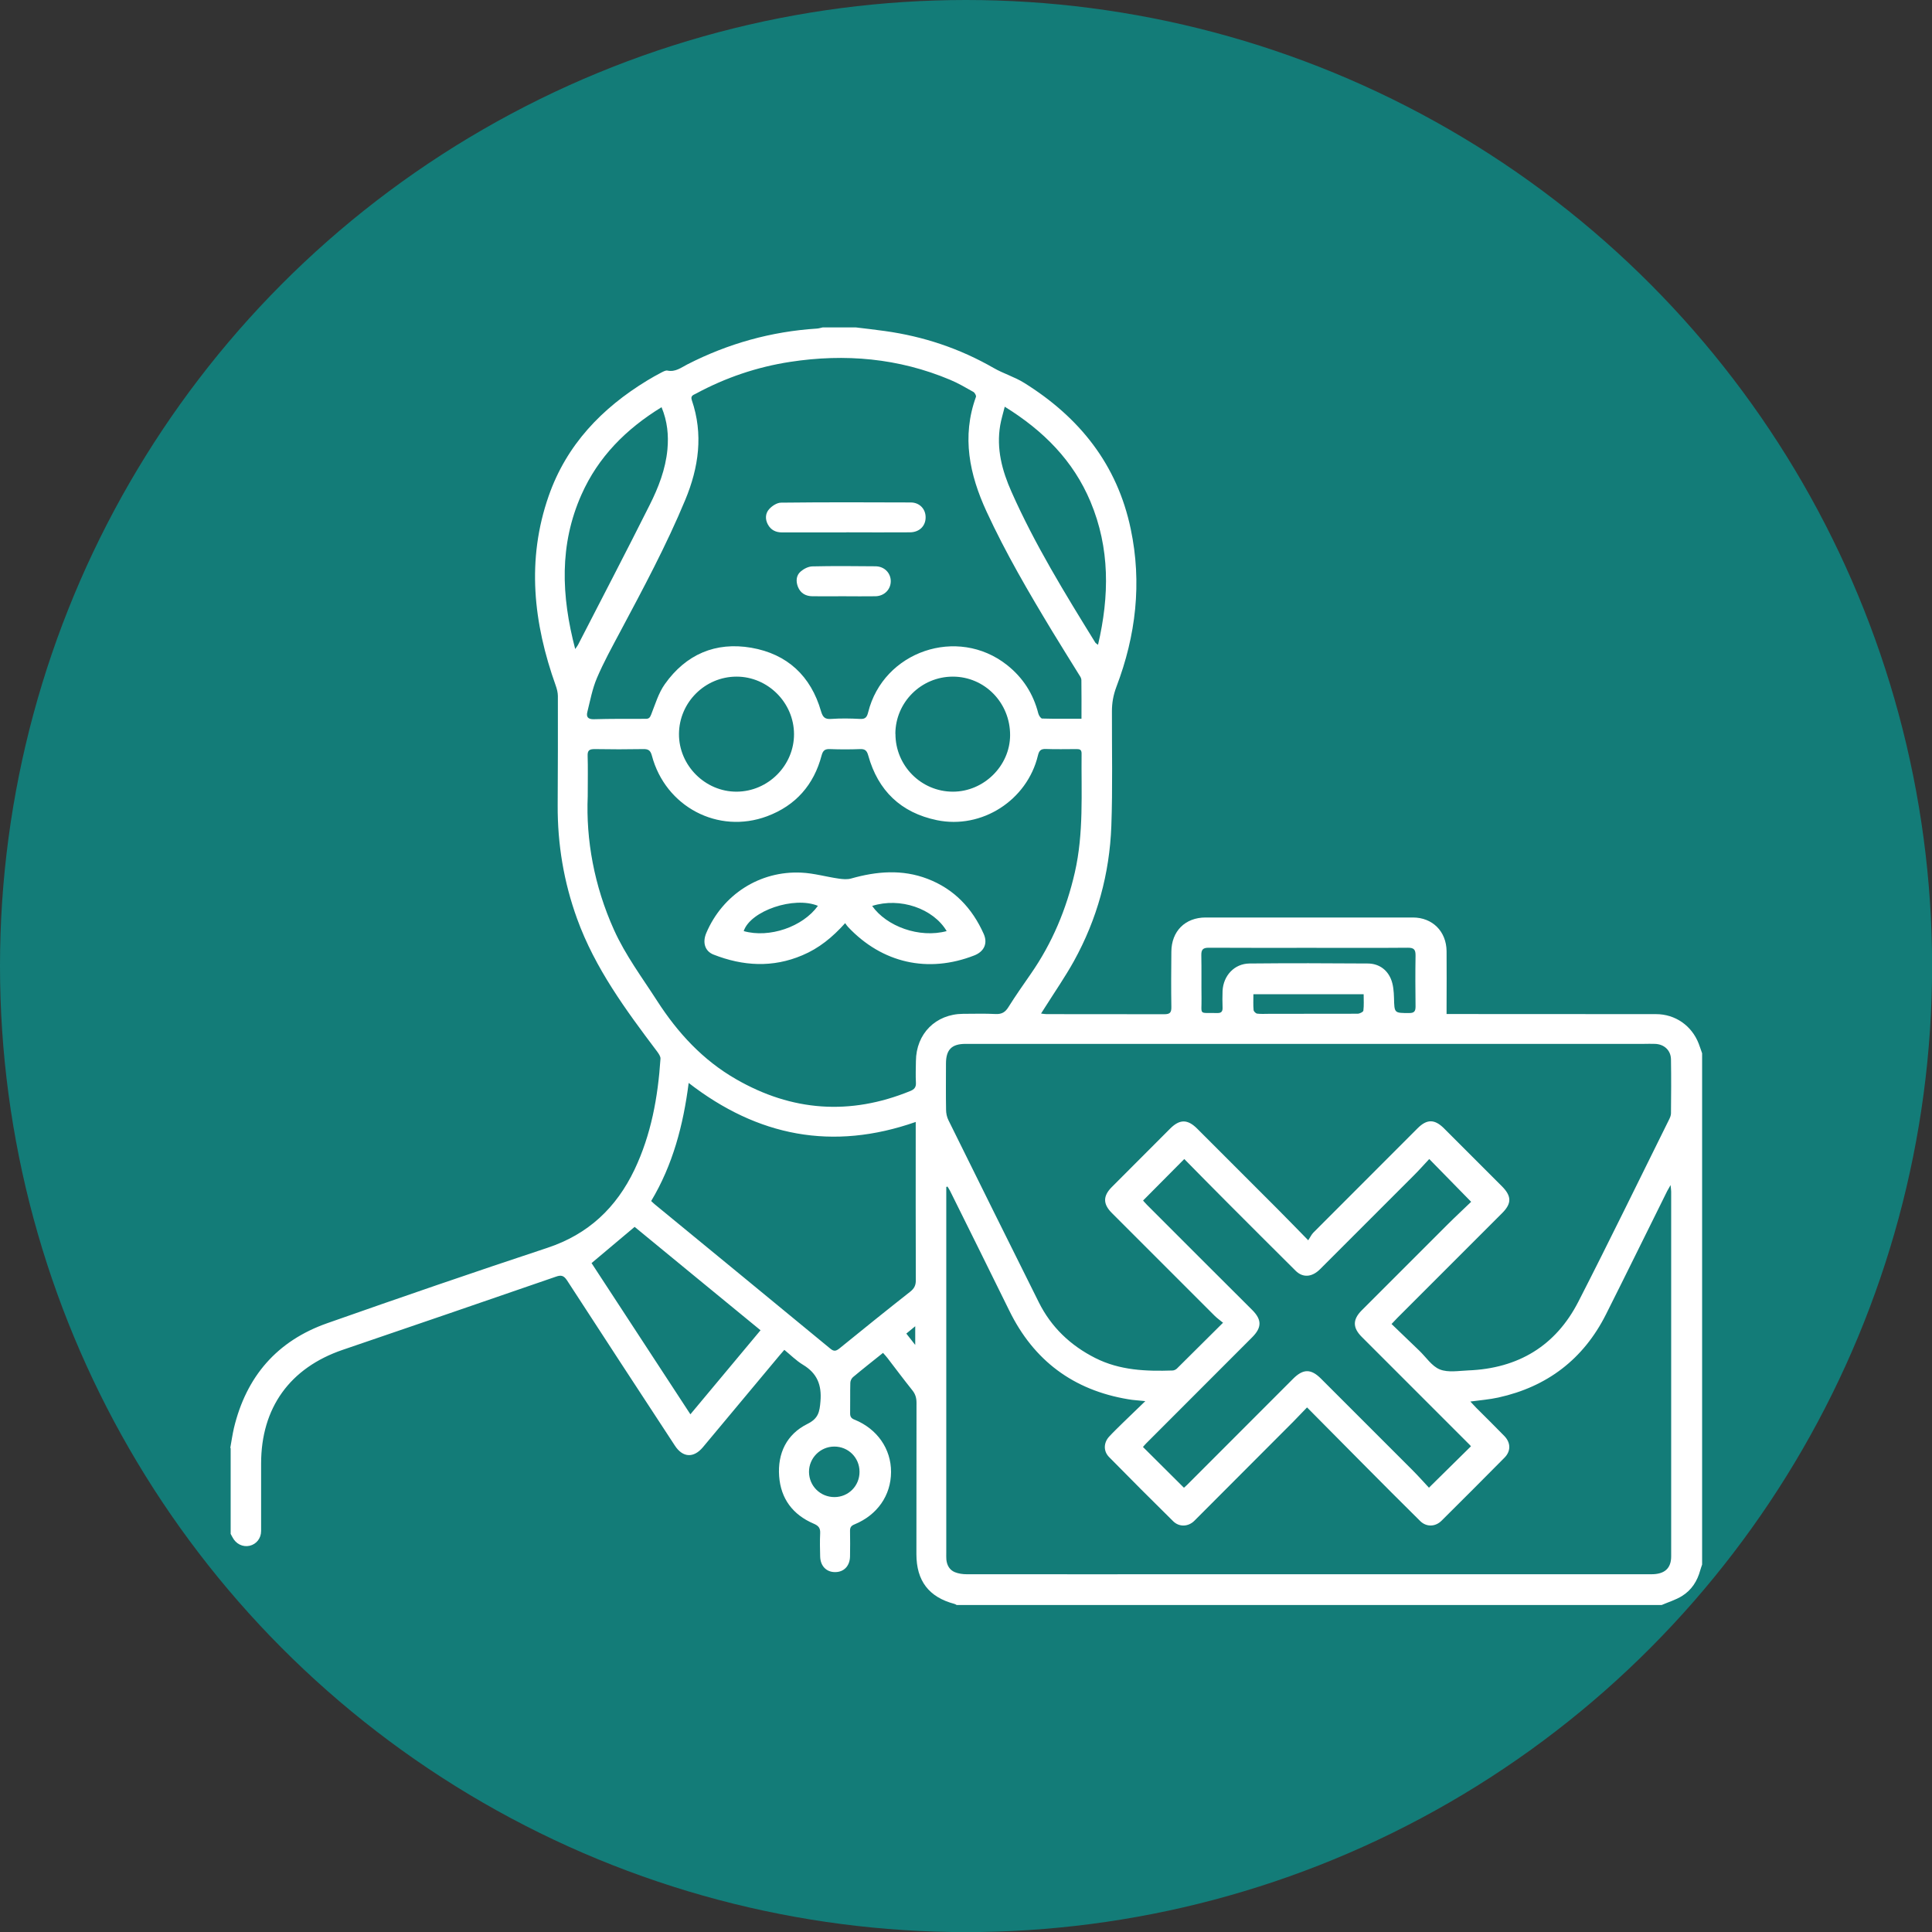
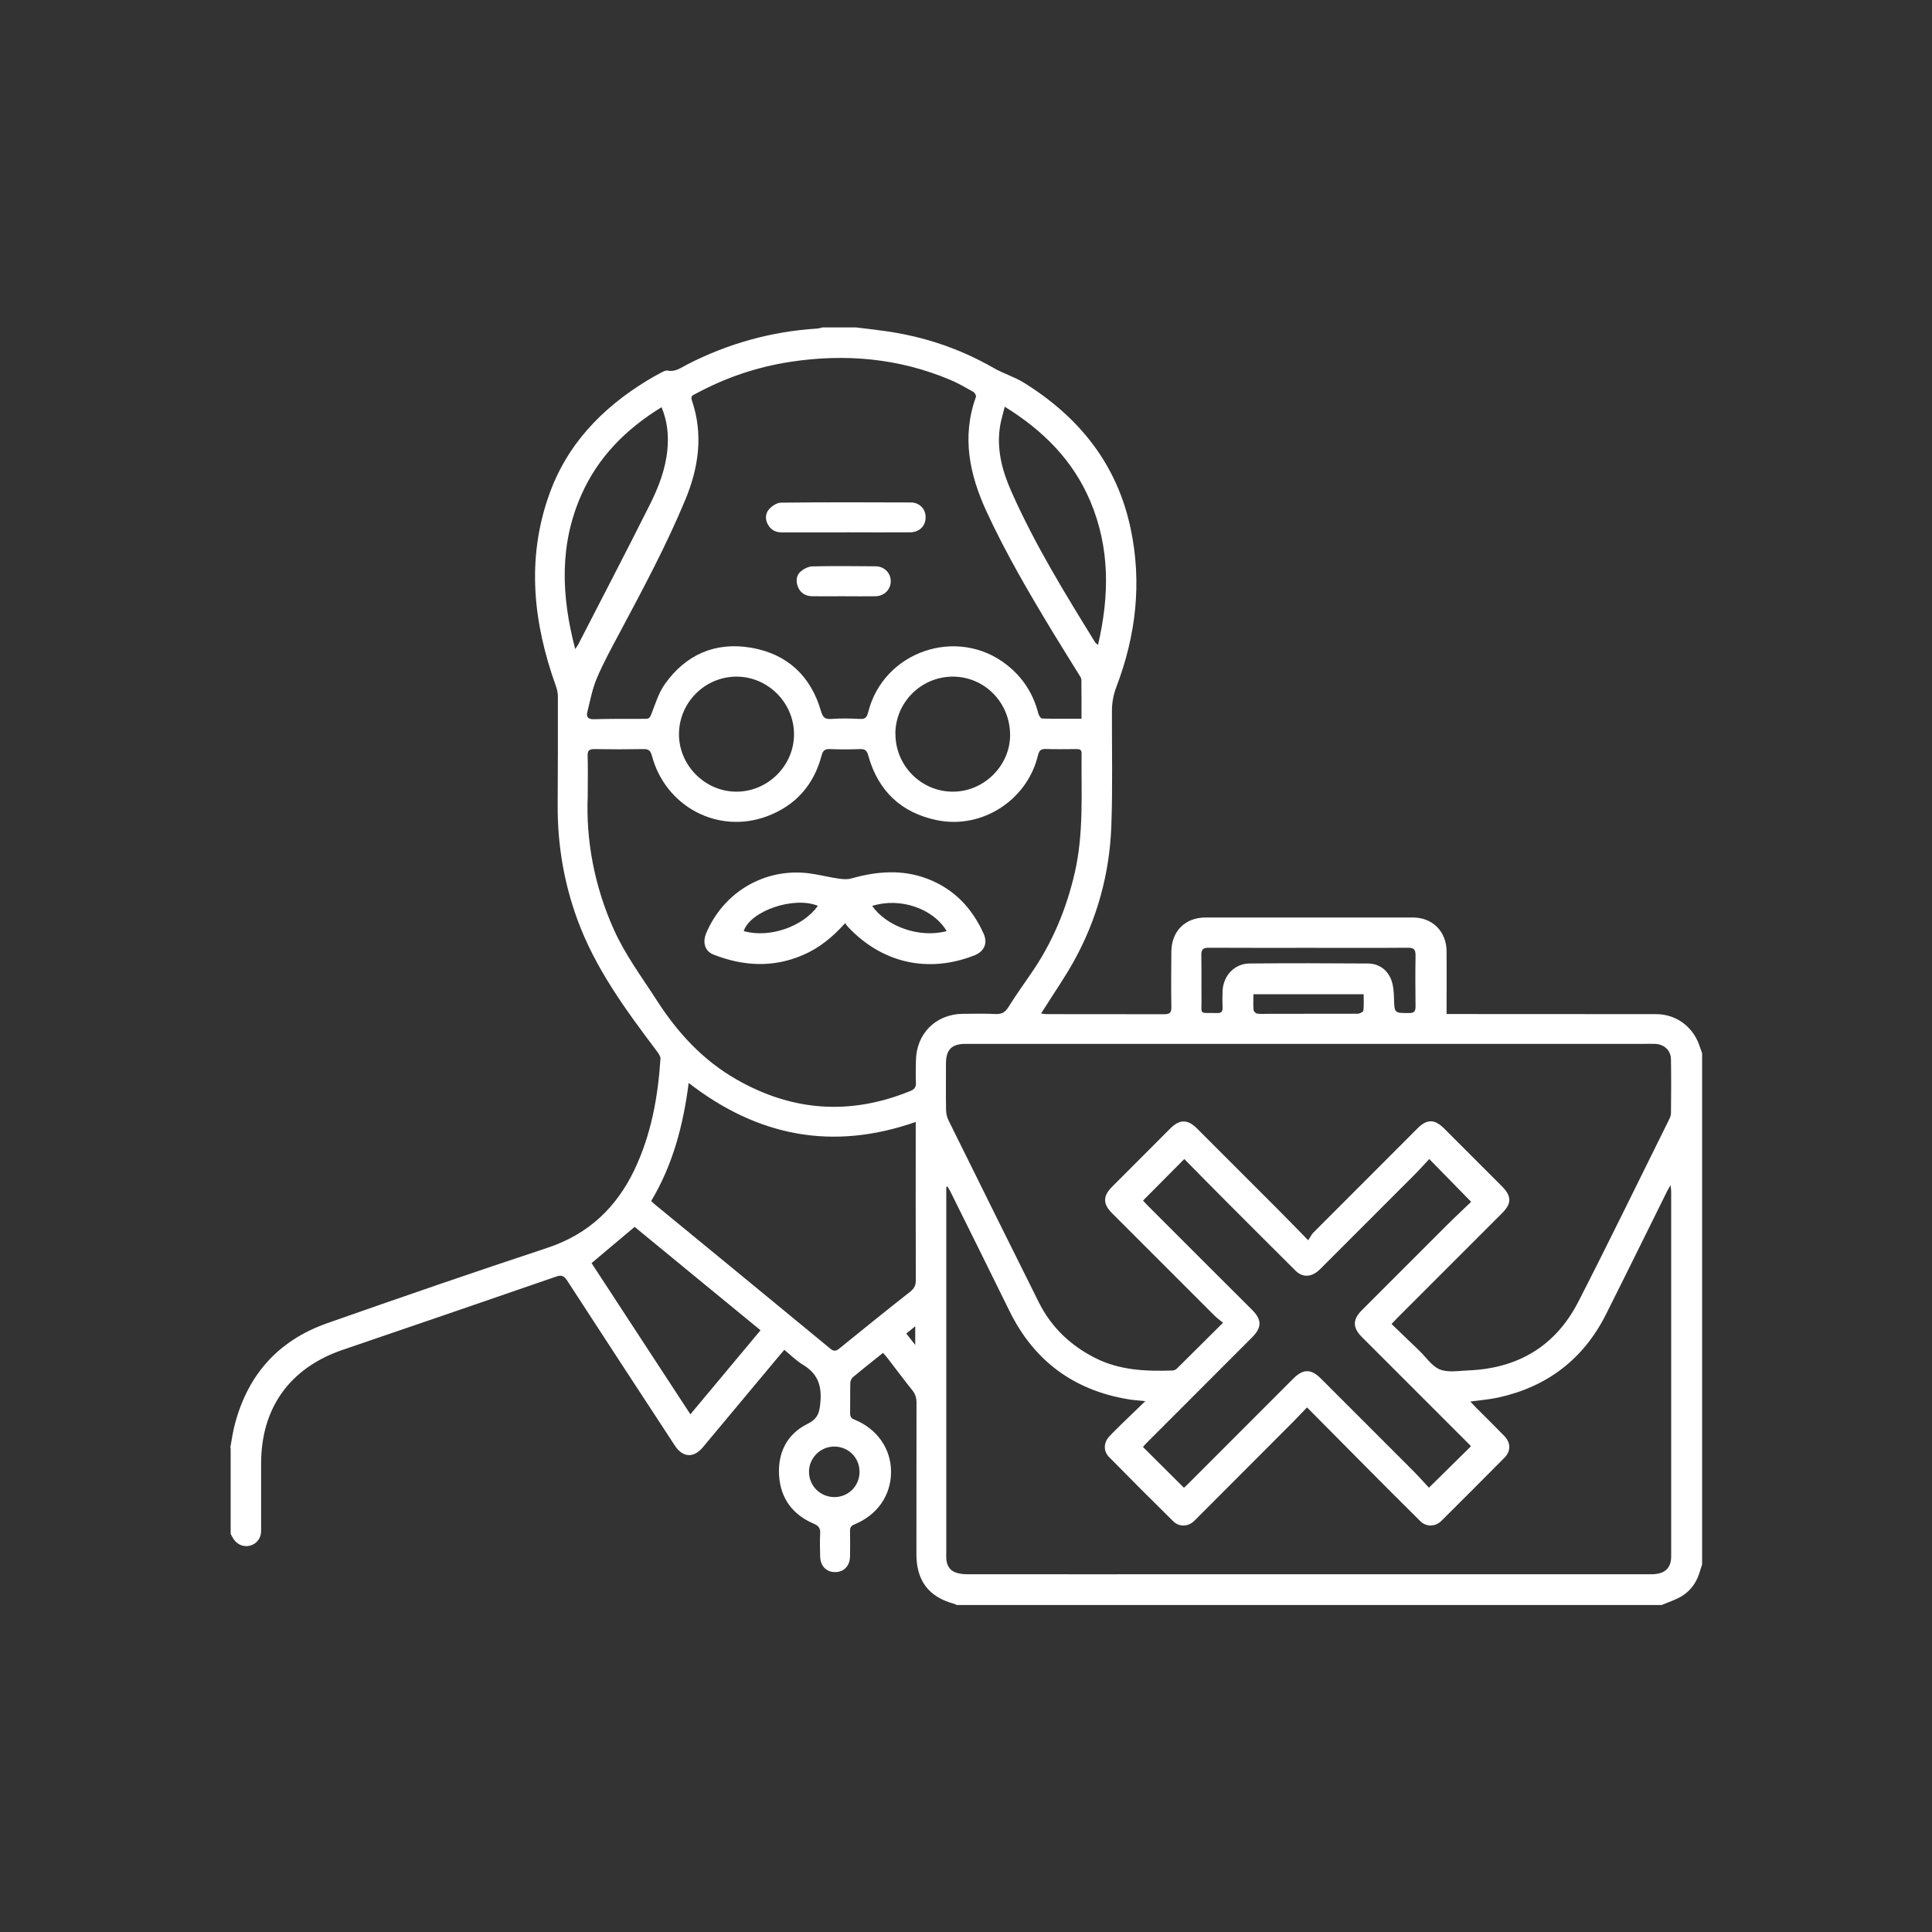
<svg xmlns="http://www.w3.org/2000/svg" id="Layer_2" viewBox="0 0 197.33 197.33">
  <rect x="0" y="0" width="197.33" height="197.33" fill="#333333" stroke="none" />
-   <circle cx="98.67" cy="98.67" r="98.67" style="fill:#137c78;" />
  <path d="m23.52,147.89c.12-.67.22-1.36.37-2.02,1.26-5.28,4.41-8.92,9.53-10.72,7.47-2.63,14.97-5.21,22.49-7.7,4.17-1.38,7.04-4.09,8.9-7.99,1.7-3.58,2.39-7.4,2.65-11.32.02-.24-.19-.53-.35-.75-3.19-4.23-6.34-8.5-8.17-13.56-1.36-3.75-2-7.61-1.98-11.59.02-3.71.03-7.43.02-11.14,0-.36-.1-.74-.22-1.08-2.28-6.38-3-12.83-.72-19.36,1.82-5.22,5.42-8.97,10.07-11.8.46-.28.94-.55,1.42-.8.2-.1.45-.25.64-.21.81.17,1.39-.3,2.03-.63,4.16-2.13,8.56-3.36,13.23-3.66.2-.01.4-.08.6-.12,1.13,0,2.25,0,3.38,0,.99.12,1.98.23,2.97.37,3.95.55,7.64,1.78,11.12,3.78.97.56,2.12.9,3.1,1.51,5.64,3.51,9.51,8.33,10.89,14.93,1.16,5.5.53,10.89-1.46,16.11-.32.85-.46,1.64-.46,2.51-.01,3.9.08,7.81-.06,11.71-.18,4.88-1.45,9.51-3.82,13.8-.9,1.62-1.96,3.15-2.95,4.72-.12.19-.24.37-.41.64.25.03.4.06.56.06,4.01,0,8.02,0,12.02.01.58,0,.74-.16.73-.74-.03-1.88-.02-3.76,0-5.64.01-2.1,1.41-3.5,3.5-3.5,7.06,0,14.11,0,21.17,0,2,0,3.42,1.42,3.44,3.44.02,1.86,0,3.72,0,5.57,0,.25,0,.5,0,.85.34,0,.62,0,.91,0,6.83,0,13.65,0,20.48.01,1.97,0,3.65,1.18,4.36,3.01.13.33.23.66.35.99v52.22c-.06.19-.14.39-.19.58-.3,1.11-.89,2.03-1.86,2.63-.64.4-1.39.62-2.08.92h-72.01c-.07-.04-.14-.09-.22-.11-2.62-.69-3.89-2.36-3.89-5.08,0-5.15,0-10.31.01-15.46,0-.49-.11-.88-.41-1.26-.87-1.09-1.71-2.21-2.56-3.32-.13-.17-.29-.34-.45-.52-1.06.85-2.08,1.65-3.07,2.48-.15.13-.27.38-.27.58-.03,1.04,0,2.09-.02,3.13,0,.35.14.51.45.63,2.32.94,3.74,2.99,3.73,5.35-.01,2.39-1.4,4.39-3.74,5.35-.32.13-.45.29-.45.64.02.88.01,1.75,0,2.63-.02.98-.63,1.61-1.54,1.6-.88,0-1.48-.63-1.51-1.57-.02-.79-.04-1.59,0-2.38.03-.55-.16-.78-.67-1-2.12-.91-3.35-2.54-3.52-4.84-.17-2.35.77-4.29,2.88-5.34,1.13-.56,1.25-1.22,1.34-2.31.14-1.68-.34-2.87-1.79-3.74-.68-.41-1.26-1-1.9-1.52-.2.24-.36.41-.5.58-2.61,3.12-5.21,6.25-7.82,9.37-.95,1.13-2.06,1.06-2.86-.17-3.68-5.62-7.36-11.24-11.01-16.87-.33-.5-.6-.58-1.15-.38-7.25,2.51-14.51,4.99-21.77,7.47-5.39,1.84-8.33,5.92-8.33,11.61,0,2.3,0,4.59,0,6.89,0,.76-.49,1.35-1.17,1.51-.71.16-1.41-.19-1.76-.88-.06-.11-.12-.22-.18-.33,0-2.92,0-5.84,0-8.77Zm101.42-12.77c-.34-.28-.64-.49-.89-.74-3.5-3.49-7-6.99-10.49-10.49-.91-.91-.92-1.73,0-2.65,1.99-2,3.98-3.99,5.97-5.98.97-.96,1.77-.96,2.75.02,2.73,2.73,5.46,5.46,8.19,8.19,1,1,1.98,2.02,3.15,3.21.21-.32.33-.58.51-.77,3.55-3.56,7.11-7.12,10.66-10.67.95-.95,1.73-.95,2.69,0,1.98,1.97,3.95,3.95,5.93,5.93.99,1,1,1.75.02,2.73-3.57,3.57-7.14,7.14-10.71,10.71-.17.17-.34.35-.59.62.97.94,1.9,1.83,2.83,2.72.69.66,1.28,1.59,2.1,1.92.85.34,1.93.14,2.91.1,5.08-.2,8.92-2.49,11.24-7.02,3.16-6.16,6.18-12.39,9.26-18.59.1-.2.2-.43.2-.64.02-1.84.03-3.67,0-5.51-.01-.92-.68-1.55-1.61-1.59-.4-.02-.79,0-1.19,0-16.15,0-32.3,0-48.46,0-6.93,0-13.86,0-20.79,0-1.42,0-2,.59-2,2.02,0,1.57-.02,3.13.01,4.7,0,.36.08.75.24,1.07,3.07,6.21,6.14,12.41,9.23,18.6,1.27,2.55,3.24,4.42,5.78,5.7,2.5,1.26,5.17,1.36,7.88,1.27.15,0,.33-.09.44-.19,1.53-1.51,3.05-3.02,4.71-4.68Zm-7.94,7.99c-.73-.08-1.25-.1-1.75-.19-5.61-.93-9.67-3.95-12.17-9.07-2-4.08-4.03-8.15-6.05-12.23-.07-.15-.18-.29-.26-.43-.04.02-.08.03-.12.05,0,.18,0,.37,0,.55,0,12.27,0,24.54,0,36.82,0,.23-.01.46.01.69.06.58.33,1.06.87,1.28.37.15.81.21,1.21.21,8.56.01,17.11,0,25.67,0,14.76,0,29.51,0,44.27,0,1.34,0,2.01-.6,2.01-1.83,0-12.42,0-24.84,0-37.25,0-.16-.03-.33-.06-.67-.18.32-.26.46-.34.6-2.09,4.2-4.15,8.42-6.26,12.61-2.3,4.57-6,7.39-10.99,8.49-.9.2-1.84.27-2.86.41.24.25.41.45.6.64.96.96,1.93,1.91,2.87,2.88.67.69.68,1.56,0,2.23-2.13,2.15-4.26,4.29-6.41,6.42-.64.64-1.56.66-2.19.03-1.95-1.92-3.87-3.86-5.8-5.8-1.9-1.91-3.79-3.82-5.75-5.8-.5.52-.94.98-1.39,1.44-3.37,3.38-6.75,6.77-10.13,10.15-.62.61-1.54.64-2.15.04-2.2-2.17-4.38-4.35-6.55-6.56-.6-.61-.56-1.47.01-2.09.44-.48.91-.92,1.37-1.38.73-.71,1.46-1.41,2.33-2.25Zm-56.97-61.79c-.19,4.43.65,9.15,2.68,13.65,1.17,2.6,2.88,4.88,4.41,7.26,2.1,3.26,4.67,6.05,8.05,7.99,5.72,3.3,11.66,3.72,17.79,1.22.43-.17.62-.4.59-.87-.04-.73-.01-1.46,0-2.19.02-2.8,2.02-4.81,4.82-4.83,1.11,0,2.21-.04,3.32.02.63.03.99-.19,1.31-.71.72-1.15,1.5-2.26,2.27-3.37,2.2-3.16,3.65-6.63,4.51-10.38.92-4.02.65-8.09.69-12.16,0-.4-.21-.44-.51-.44-1.04,0-2.09.03-3.13-.01-.53-.02-.7.17-.82.67-1.1,4.57-5.73,7.55-10.32,6.6-3.67-.76-6.01-3.01-7.01-6.61-.14-.5-.33-.67-.84-.65-1.02.04-2.05.04-3.07,0-.5-.02-.71.13-.85.64-.79,3.01-2.65,5.13-5.57,6.22-5.01,1.87-10.39-.98-11.77-6.2-.15-.55-.38-.67-.89-.66-1.65.03-3.3.03-4.95,0-.53,0-.74.12-.72.69.04,1.21.01,2.42.01,4.12Zm50.43-7.89c0-1.4.01-2.69-.01-3.98,0-.19-.14-.39-.25-.56-.9-1.46-1.81-2.9-2.7-4.37-2.42-4-4.78-8.03-6.74-12.28-1.74-3.78-2.55-7.63-1.08-11.7.05-.13-.12-.43-.26-.51-.78-.44-1.56-.9-2.38-1.24-5.26-2.21-10.72-2.69-16.33-1.83-3.39.52-6.6,1.61-9.62,3.24-.25.14-.59.2-.43.67,1.19,3.48.71,6.87-.67,10.19-1.93,4.65-4.31,9.08-6.67,13.51-.82,1.54-1.67,3.08-2.35,4.68-.47,1.1-.69,2.31-.98,3.47-.12.48.04.75.65.74,1.77-.05,3.55-.04,5.32-.04.32,0,.43-.13.55-.44.42-1.06.75-2.2,1.4-3.11,2.15-3.03,5.17-4.34,8.83-3.71,3.67.64,6.08,2.88,7.12,6.49.18.61.4.83,1.05.78.98-.07,1.96-.05,2.94,0,.53.03.7-.18.82-.67,1.55-6.25,9.13-8.83,14.18-4.84,1.63,1.29,2.69,2.94,3.2,4.95.05.2.25.51.39.52,1.31.04,2.62.02,4.03.02Zm10.46,78.53c.1-.1.21-.19.32-.29,3.61-3.61,7.23-7.23,10.84-10.85,1.02-1.02,1.82-1.03,2.84-.01,3.1,3.1,6.2,6.19,9.29,9.29.63.63,1.22,1.29,1.74,1.85,1.5-1.48,2.88-2.85,4.29-4.23-.05-.06-.13-.16-.22-.24-3.64-3.65-7.28-7.29-10.93-10.93-.93-.93-.95-1.76-.02-2.7,2.92-2.92,5.84-5.85,8.76-8.76.82-.82,1.68-1.61,2.43-2.34-1.46-1.49-2.82-2.88-4.28-4.37-.53.56-1.05,1.16-1.61,1.71-3.18,3.19-6.37,6.38-9.56,9.56-.82.81-1.75.87-2.48.14-2.32-2.31-4.64-4.62-6.95-6.94-1.49-1.49-2.96-2.99-4.42-4.47-1.44,1.45-2.81,2.83-4.21,4.24.11.12.24.28.39.43,3.58,3.59,7.17,7.17,10.76,10.75.99.99.99,1.79-.01,2.79-3.6,3.6-7.2,7.2-10.79,10.8-.13.13-.25.27-.36.4,1.4,1.4,2.78,2.77,4.2,4.18Zm-27.38-37.37c-8.51,2.98-16.15,1.48-23.2-3.98-.55,4.31-1.62,8.37-3.83,12.06.16.15.26.25.37.34,5.98,4.91,11.96,9.82,17.93,14.74.35.29.56.26.9,0,2.41-1.96,4.83-3.91,7.27-5.83.4-.32.56-.64.56-1.15-.02-5.13-.01-10.26-.01-15.4,0-.23,0-.45,0-.77Zm-23.03,29.87c2.42-2.9,4.77-5.72,7.17-8.59-4.36-3.58-8.66-7.1-12.86-10.56-1.5,1.26-2.92,2.45-4.4,3.7,3.32,5.07,6.69,10.23,10.1,15.45Zm32.11-102.91c-.18.72-.36,1.3-.46,1.88-.41,2.4.19,4.64,1.15,6.8,2.39,5.39,5.47,10.4,8.56,15.4.05.07.14.12.28.23,1.17-5,1.22-9.87-.77-14.62-1.76-4.19-4.8-7.25-8.76-9.7Zm-43.87,24.74c.17-.25.25-.34.3-.45,2.44-4.75,4.91-9.48,7.3-14.25.9-1.79,1.63-3.66,1.82-5.69.13-1.45,0-2.86-.6-4.31-3.63,2.23-6.47,5.08-8.18,8.93-2.27,5.1-2.07,10.33-.64,15.77Zm32.71,8.66c-.01,3.25,2.62,5.91,5.87,5.91,3.15,0,5.82-2.63,5.84-5.75.02-3.32-2.59-6-5.85-6-3.23,0-5.86,2.62-5.87,5.84Zm-16.23-5.84c-3.22,0-5.86,2.63-5.88,5.85-.02,3.22,2.68,5.92,5.9,5.9,3.22-.02,5.86-2.69,5.85-5.88-.01-3.21-2.67-5.87-5.87-5.87Zm58.48,27.7c-3.42,0-6.84.01-10.26-.01-.57,0-.76.18-.75.76.03,1.46,0,2.92.02,4.38.03,1.82-.35,1.48,1.62,1.53.42.01.55-.18.53-.57-.02-.56-.02-1.13,0-1.69.08-1.57,1.21-2.78,2.74-2.8,4.03-.04,8.05-.03,12.08,0,1.08,0,1.95.57,2.37,1.57.25.59.3,1.29.32,1.94.04,1.57.01,1.55,1.56,1.55.5,0,.64-.18.64-.66-.02-1.73-.03-3.46,0-5.19.01-.62-.15-.83-.8-.82-3.36.03-6.72.01-10.07.01Zm-5.69,4.74c0,.59-.03,1.11.02,1.62.01.13.22.34.36.36.39.05.79.02,1.19.02,3.02,0,6.05,0,9.07-.01.21,0,.57-.18.59-.31.07-.54.03-1.1.03-1.68h-11.25Zm-42.81,46.2c-1.43,0-2.59,1.18-2.58,2.59.01,1.44,1.16,2.57,2.6,2.57,1.43,0,2.57-1.15,2.56-2.59,0-1.44-1.15-2.58-2.59-2.57Zm7.36-11.54c.31.39.57.72.91,1.16v-1.91c-.35.28-.6.49-.91.75Z" style="fill:#fff;" />
-   <path d="m86.33,94.28c-1.31,1.46-2.69,2.58-4.38,3.29-3.03,1.29-6.06,1.11-9.07-.07-.89-.35-1.15-1.24-.74-2.21,1.67-3.92,5.46-6.37,9.72-6.16,1.28.06,2.54.43,3.81.61.41.06.87.1,1.26-.01,2.61-.74,5.21-.96,7.8.03,2.72,1.04,4.57,3,5.74,5.62.44.98.04,1.82-.97,2.21-4.72,1.84-9.4.78-12.88-2.91-.1-.1-.18-.23-.31-.41Zm10.36.82c-1.36-2.3-4.75-3.48-7.61-2.57,1.47,2.09,4.82,3.32,7.61,2.57Zm-13.15-2.58c-2.44-1.01-6.9.51-7.58,2.58,2.62.74,6.03-.43,7.58-2.58Z" style="fill:#fff;" />
+   <path d="m86.33,94.28c-1.31,1.46-2.69,2.58-4.38,3.29-3.03,1.29-6.06,1.11-9.07-.07-.89-.35-1.15-1.24-.74-2.21,1.67-3.92,5.46-6.37,9.72-6.16,1.28.06,2.54.43,3.81.61.41.06.87.1,1.26-.01,2.61-.74,5.21-.96,7.8.03,2.72,1.04,4.57,3,5.74,5.62.44.98.04,1.82-.97,2.21-4.72,1.84-9.4.78-12.88-2.91-.1-.1-.18-.23-.31-.41Zm10.36.82c-1.36-2.3-4.75-3.48-7.61-2.57,1.47,2.09,4.82,3.32,7.61,2.57m-13.15-2.58c-2.44-1.01-6.9.51-7.58,2.58,2.62.74,6.03-.43,7.58-2.58Z" style="fill:#fff;" />
  <path d="m86.45,54.38c-2.19,0-4.38,0-6.57,0-.64,0-1.14-.24-1.45-.81-.3-.55-.26-1.15.14-1.58.29-.32.78-.64,1.19-.65,4.42-.05,8.84-.04,13.26-.02.91,0,1.54.68,1.52,1.55-.01.86-.64,1.49-1.59,1.5-2.17.02-4.34,0-6.51,0Z" style="fill:#fff;" />
  <path d="m86.16,60.9c-1.06,0-2.12.01-3.19,0-.68-.01-1.21-.31-1.47-.96-.22-.56-.19-1.16.27-1.56.32-.28.79-.52,1.2-.53,2.14-.05,4.29-.03,6.44-.01.91,0,1.57.68,1.57,1.52,0,.85-.66,1.52-1.56,1.54-1.08.02-2.17,0-3.25,0,0,0,0,0,0,0Z" style="fill:#fff;" />
</svg>